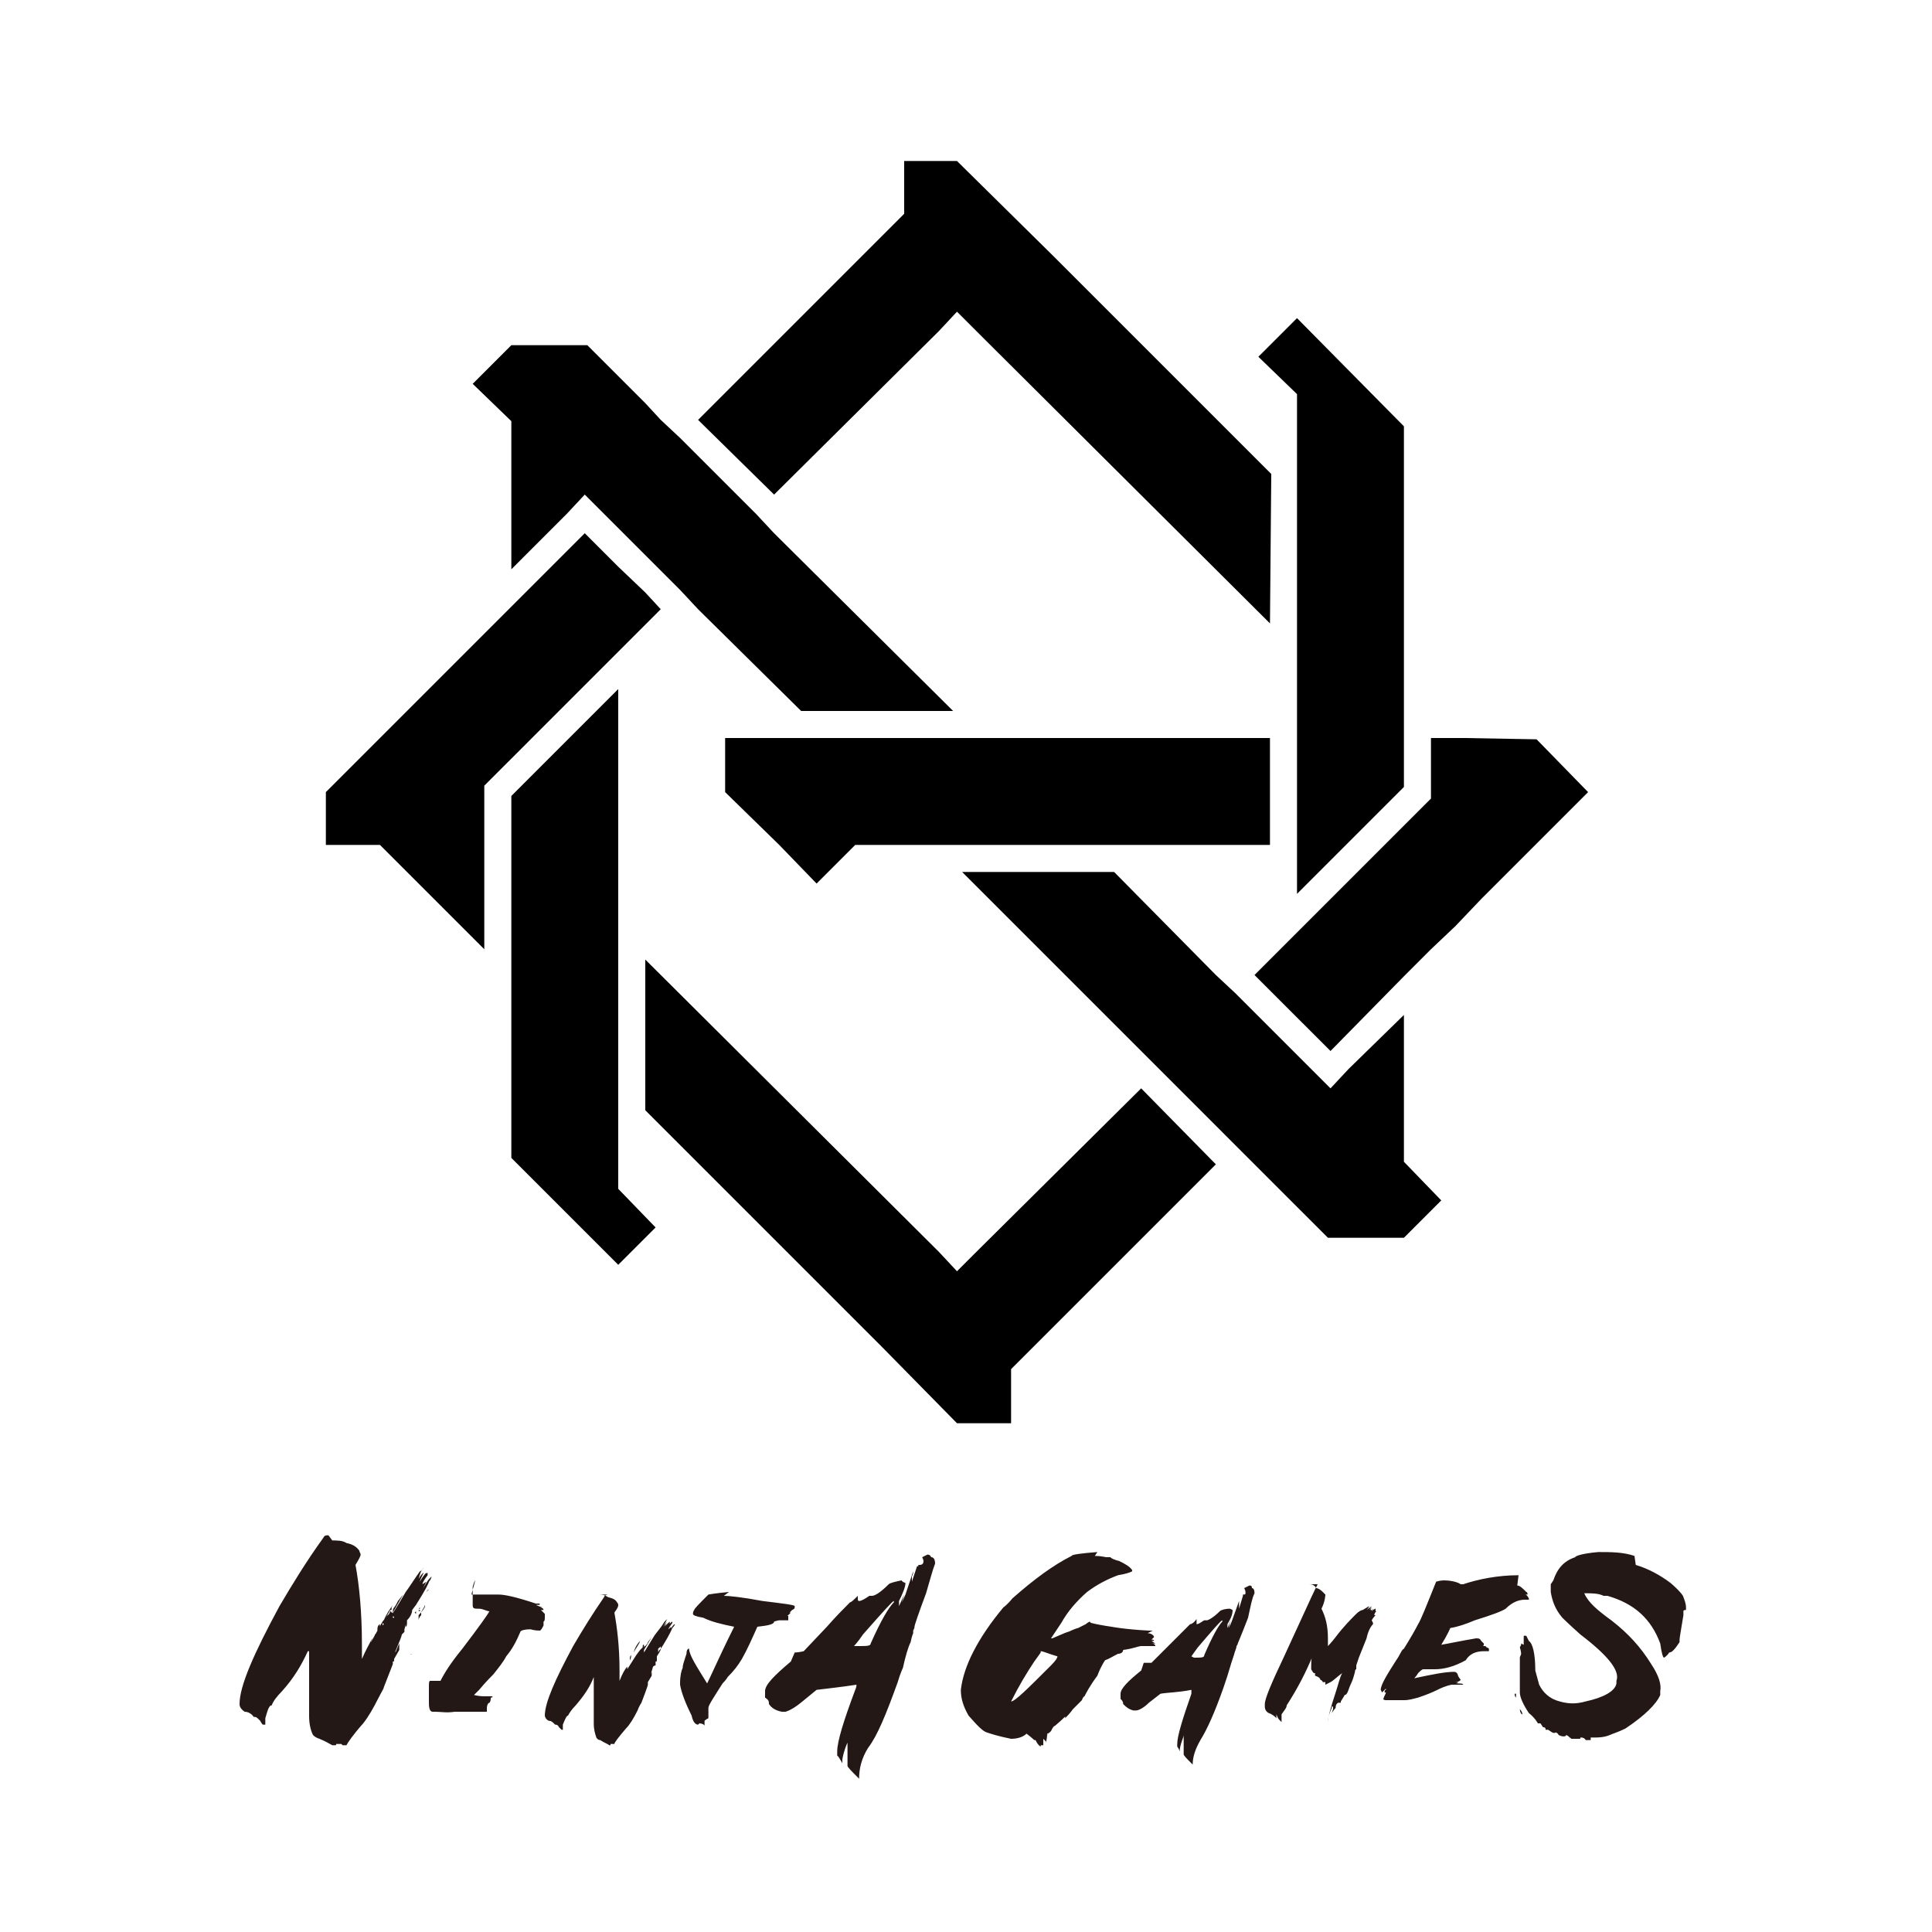
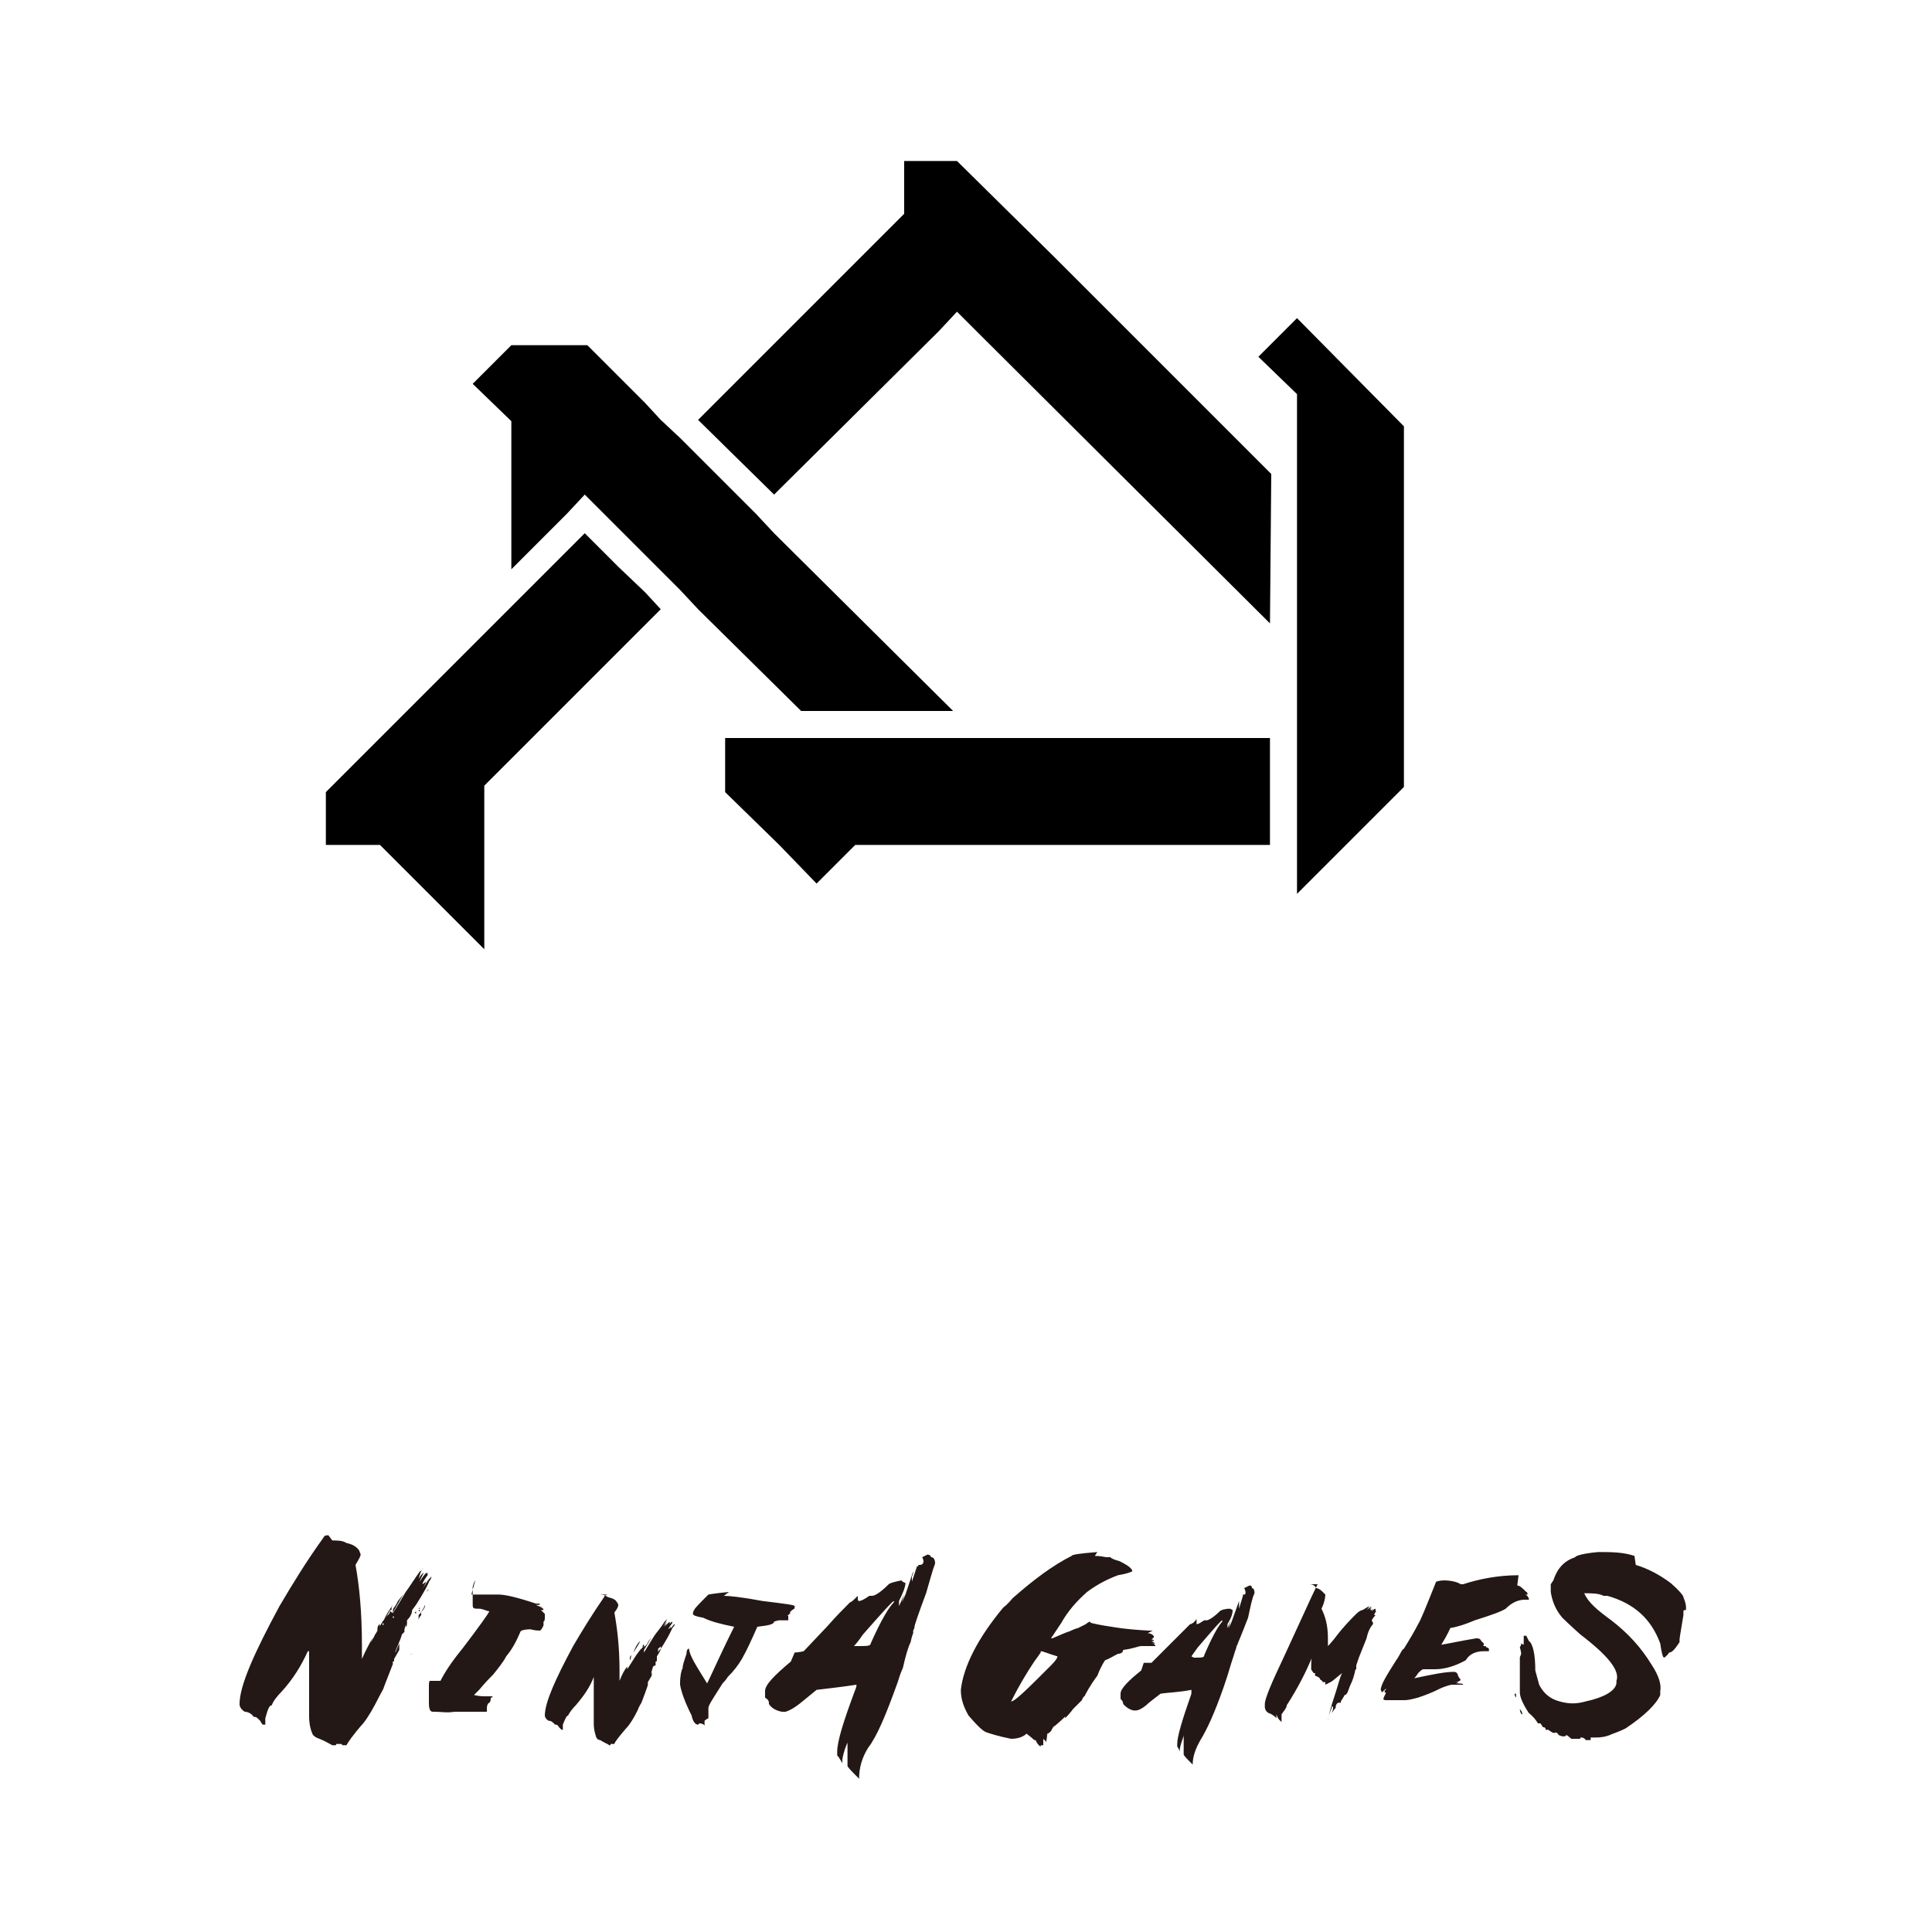
<svg xmlns="http://www.w3.org/2000/svg" id="_レイヤー_1" data-name="レイヤー 1" version="1.1" viewBox="0 0 150 150">
  <defs>
    <style>
      .cls-1 {
        fill: #231815;
      }

      .cls-1, .cls-2, .cls-3 {
        stroke-width: 0px;
      }

      .cls-2 {
        fill: #000;
      }

      .cls-3 {
        fill: #fff;
      }
    </style>
  </defs>
-   <rect class="cls-3" width="150" height="150" />
  <g>
    <g>
      <polygon class="cls-2" points="100.7 69.4 109 61.1 109 33.1 100.7 24.7 97.7 27.7 100.7 30.6 100.7 69.4" />
-       <polygon class="cls-2" points="109 87.3 109 78.8 104.7 83 103.3 84.5 101.8 83 100.7 81.9 98.6 79.8 95.9 77.1 94.4 75.7 86.5 67.7 74.7 67.7 88.6 81.6 90 83 95.9 88.9 97.4 90.4 98.6 91.6 100.7 93.7 102.7 95.7 103.1 96.1 105.2 96.1 109 96.1 111.9 93.2 109 90.2 109 87.3" />
      <polygon class="cls-2" points="80.2 57.3 68.5 57.3 56.3 57.3 56.3 61.5 60.5 65.6 63.4 68.6 66.4 65.6 73.8 65.6 76.8 65.6 88.5 65.6 91.5 65.6 98.6 65.6 98.6 57.3 83.2 57.3 80.2 57.3" />
      <polygon class="cls-2" points="48 50.6 50.1 48.5 51.3 47.3 50.1 46 48 44 45.4 41.4 39.7 47.1 37.6 49.2 32.7 54.1 31.2 55.6 25.3 61.5 25.3 65.6 29.5 65.6 31.2 67.3 32.7 68.8 37.6 73.7 37.6 63.9 37.6 62 37.6 61 38.6 60 39.7 58.9 48 50.6" />
      <polygon class="cls-2" points="72.9 25.7 74.3 24.2 75.8 25.7 98.6 48.4 98.7 36.8 81.7 19.8 74.3 12.5 70.2 12.5 70.2 16.6 68.5 18.3 67 19.8 54.2 32.6 60.1 38.4 72.9 25.7" />
-       <polygon class="cls-2" points="119.3 57.4 113.7 57.3 111.1 57.3 111.1 61.5 111.1 62 109 64.1 103.3 69.8 101.2 71.9 100.7 72.4 98.6 74.5 97.4 75.7 98.6 76.9 100.7 79 103.3 81.6 109 75.8 111.1 73.7 113 71.9 115 69.8 123.3 61.5 119.3 57.4" />
-       <polygon class="cls-2" points="75.8 97.2 74.3 98.7 72.9 97.2 50.1 74.5 50.1 86.2 67 103.1 68.5 104.6 74.3 110.5 78.5 110.5 78.5 106.3 81.7 103.1 94.4 90.4 88.6 84.5 75.8 97.2" />
-       <polygon class="cls-2" points="48 53.5 39.7 61.8 39.7 89.9 48 98.2 50.9 95.3 48 92.3 48 53.5" />
      <polygon class="cls-2" points="39.7 35.6 39.7 44.2 44 39.9 45.4 38.4 46.9 39.9 48 41 50.1 43.1 52.8 45.8 54.2 47.3 62.2 55.2 74 55.2 60.1 41.4 58.7 39.9 52.8 34 51.3 32.6 50.1 31.3 48 29.2 46 27.2 45.6 26.8 43.5 26.8 39.7 26.8 36.7 29.8 39.7 32.7 39.7 35.6" />
    </g>
    <path class="cls-1" d="M36.6,123.8c0,0,.3,0,.8,0,.6,0,1,0,1.3,0,.5,0,1.4.2,2.9.7h.3c0,.1,0,.1,0,.1,0,0-.1,0-.3,0h0s.2.1.5.2c0,0,0,0,0,0s0,0,0,0,0,0-.2,0h0c.2,0,.3.1.3.2h0c-.1,0-.2,0-.2,0,0,0,0,0,0,0,.2.2.3.3.3.3,0,0,0,.1,0,.1v.2s0,0,0,0h0c0,.3-.1.3-.1.3,0,0,0,0,0,.1,0,0,0,.1,0,.2-.1.2-.2.4-.3.4h0c-.4,0-.7-.1-.7-.1-.5,0-.8.1-.8.2-.3.7-.6,1.3-1.1,1.9-.2.4-.6.9-1,1.4-.2.2-.6.6-1.1,1.2-.3.3-.4.4-.4.4h0c.4.1.7.1.9.1h0s0,0,0,0h0s.2,0,.2,0h.1s0,0,0,0h0s0,0,0,0c0,0,0,0,0,0h-.1s-.8,0-.8,0h0s0,0,0,0c.2,0,.3,0,.3,0,0,0,0,0,0,0h.3s.7,0,.7,0c0,0,0,0,0,0h0s0,0,0,0c-.2,0-.4,0-.4,0h-.2s-.1,0-.1,0h0c.3,0,.5,0,.6,0h0c0,0-.1,0-.1.1h0s-.5,0-.5,0h0s.1,0,.1,0h.1c0,0,.2,0,.2,0,0,0,0,0,0,0h0c0,0,0,0,0,0h0c0,.1,0,.1,0,.1,0,0,0,.2-.1.3,0,0,0,0,0,0h0c-.1,0-.2.2-.2.4,0,0,0,0,0,0h0s0,.1,0,.1c0,0,0,0,0,0v.2c-.3,0-.5,0-.6,0h-1.9c-.6.1-1.1,0-1.5,0,0,0-.1,0-.2,0-.2,0-.3-.2-.3-.7v-1.2c0,0,0,0,0,0,0,0,0,0,0,0,0-.3,0-.5.1-.5h.8c.3-.6.8-1.4,1.7-2.5,1.3-1.7,2-2.7,2.1-2.9-.2,0-.5-.2-.8-.2h0s0,0,0,0c-.4,0-.5,0-.5-.3s0-.4,0-.6h0c0,0,0,0,0,0v-.3c0-.2,0-.4,0-.5h0c.1-.4.2-.5.2-.5ZM46.4,123.8c.3,0,.5,0,.8.2.4.1.6.2.7.4,0,0,.1.1.1.2s0,.2-.3.6c.2,1.1.4,2.6.4,4.5h0c0,.2,0,.5,0,.8h0c.2-.5.4-.9.6-1.1,0,0,0,0,0,0h0c0,0,0,.2,0,.2l.7-1.1.3-.4s0,0,.2-.2h0c0-.2,0-.2.1-.2,0,0,0,0,0,.1,0,0,0,0,0,0h0c0,0,0,.1,0,.1,0,0,0,0,0,.1h0s0,0,0,0c0-.1,0-.2.1-.2h0c0,0,.2-.2.2-.3l.3-.4s0,0,0,0l-.6,1s0,0,0,.2h0s.3-.5.8-1.3c.2-.3.5-.6.8-1.1,0,0,0,0,.2-.2h0c-.1.2-.2.4-.3.6.2-.3.3-.4.3-.4h0c-.2.3-.2.5-.2.5h0s0,0,0,0c0-.2.2-.3.4-.5h0c0,.1,0,.2,0,.2h0s0-.1.2-.2h0s0,0,0,0c0,0,0,0,0,.1-.2.3-.3.4-.3.5l.2-.2h0s0,.2-.2.4h0s0,0,0,0c0,0,0-.1.2-.3.1-.1.2-.3.3-.3h0c0,0,0,.1-.2.3,0,0-.2.5-.7,1.3l-.2.3h0c0,.2-.2.4-.3.6v.2h0c0,.2,0,.2-.1.2h0c0,0,0-.1,0-.1h0s0,0,0,.3c0,0,0,0,0,.1-.1,0-.2.1-.2.1,0,0,0,0,0,0,0,0-.1.4-.3.9h0c0,0,0,0,0,0,.1-.3.2-.5.2-.5,0,0,0,.1,0,.1v.2l-.3.5h0c0,.1,0,.2,0,.2h0c0,.1-.5,1.4-.5,1.4,0,0-.2.3-.3.6-.3.6-.6,1.1-.9,1.4-.6.7-.9,1.1-.9,1.2h0s0,0,0,0h-.1s0,0,0,0h-.2s0,0,0,0h0s0,0,0,0h0c0,0,0,.1,0,.1h-.1s0,0,0,0h0c-.1-.1-.4-.2-.7-.4-.2,0-.3-.2-.3-.2-.1-.3-.2-.6-.2-1.1h0v-.7s0,0,0,0c0-.3,0-.5,0-.7s0-.3,0-.5c0-.5,0-1,0-1.5s0,0,0-.2h0c-.3.8-.8,1.5-1.4,2.2-.3.3-.5.6-.6.8-.1,0-.2.2-.4.7v.4s0,0,0,0h-.1s0,0-.2-.2h0s0,0,0,0c-.1-.2-.2-.2-.3-.2,0,0,0,0,0,0-.2-.2-.3-.3-.5-.3-.2-.1-.3-.3-.3-.4h0c0-1,.8-2.8,2.2-5.4.7-1.2,1.5-2.5,2.4-3.8,0-.1.2-.2.3-.2ZM48.8,129.1h0c0,.1,0,.2,0,.2,0,0,0,0,0,0,0,0,0,0,0-.1ZM49,128.5h0c0,.3-.1.4-.1.4h0c0-.2,0-.3.1-.4ZM49.1,128.4h0,0c0,.1,0,.1,0,.1,0,0,0,0,0,0s0,0,0,0ZM49.7,127.4h0c-.1.3-.3.5-.5.9h0c.1-.4.3-.7.5-.9ZM49.6,128.2h0c0,0,0,0,0,0,0,0,0,0,0,0h0s0,0,0,0ZM49.7,128.1h0c0,0,0,0,0,0h0c0,0,0,0-.1,0ZM49.8,127.6h0s0,0,0,0h0s0,0,0,0h0ZM50.7,130.1h0c0,.1,0,0,0,0h0ZM50.8,129.8h0c0,0,0,0,0,0h0ZM50.9,129.8h0c0,.1,0,.2,0,.2h0c0-.1,0-.2,0-.2ZM51,129.5h0c0,0,0,.1,0,.1h0c0,0,0-.1,0-.1ZM51,127.9s0,0,0,0h0c0-.1,0-.1,0-.1,0,0,0,0,0,0ZM51.5,127.5c0,0-.1.3-.4.5,0,.1,0,.2,0,.3,0,0,0,0,0,0,0,0,0-.1.2-.3,0,0,0-.1,0-.2h0c0,0,.1-.2.2-.4h0s0,0,0,0ZM51.2,127.7h0c0,0,0,0,0,0h0c0,0,0,0,0,0ZM51.2,127.6h0s0,0,0,0c0,0,0,0,0,0ZM51.3,127.1c0,0,0,0,0,0h0s0,0,0,0h0c0-.1,0-.1,0-.1ZM51.4,127h0s0,0,0,0h0s0,0,0,0ZM51.6,126.7h0s0,0,.1-.2h0s0,0,0,0c0,0,0,0-.1.2ZM51.7,126.2h0c0,0,0,0,0,0,0,0,0,0,0,0h0ZM52.4,126h0s0,0,0,0h0c0,0,0,0,0,0ZM56.2,123.9c.4,0,1.4.1,3,.4,1.6.2,2.5.3,2.5.4h0c0,.2,0,.2-.2.3h0c0,0,0,0,0,0s0,0-.2.2c0,0-.1,0-.3,0h0c.2,0,.3,0,.4,0h0c0,0-.1.1-.2.2,0,0,.1,0,.1,0,0,0-.1,0-.1,0h-.1s-.2,0-.2,0c0,0,0,0,.2,0,0,0,0,0,0,0,0,0,.1,0,.2,0h0s-.1,0-.1,0c0,0,0,0,.1,0h0c0,0-.2,0-.2,0h0c0,0,.1,0,.1.1h0c0,0,0,.1,0,.1v.2c0,0-.2,0-.2,0h-.2c-.2,0-.3,0-.3,0s-.1,0-.4.1h0c0,.2-.4.3-1.3.4-.4.9-.8,1.8-1.2,2.5-.3.5-.6.9-1.1,1.4,0,0-.1.2-.4.5-.7,1.1-1.1,1.7-1.1,1.9,0,0,0,0,0,.1v.4h0c0,0,0,.2,0,.2,0,0,0,0,0,.1,0,0-.2.1-.3.2h0c0,.3,0,.3,0,.4h0s0,0,0,0c0-.1-.2-.2-.4-.2,0,0,0,0,0,0,0,0,0,0-.1.1h0s0,0,0,0c-.2,0-.4-.2-.5-.7-.5-1-.8-1.8-.9-2.4,0,0,0,0,0-.1,0-.6.1-1,.2-1.2,0,0,0,0,0,0,0-.2.1-.5.2-.8,0,0,0,0,.1-.3,0,0,0,0,0,0,0-.3.1-.4.2-.4h0c0,.5.6,1.4,1.4,2.7,0,0,.3-.6.8-1.7.1-.2.5-1.1,1.3-2.7h0c-1-.2-1.8-.4-2.4-.7-.6-.1-.8-.2-.8-.3,0,0,0,0,0,0h0c0,0,0-.2.1-.3h0c0-.1.4-.5,1.1-1.2,0,0,.5-.1,1.6-.2ZM72,120.7h0c.1,0,.2,0,.3.2.2,0,.3.2.3.5-.2.5-.4,1.3-.7,2.3-.6,1.6-.9,2.5-.9,2.6s0,.1-.1.3v.2s-.1.2-.2.7c-.2.4-.4,1.1-.6,2,0,0-.2.4-.4,1.1-.9,2.5-1.6,4.2-2.3,5.1-.5.8-.7,1.6-.7,2.4h0c-.6-.6-.9-.9-.9-1,0-.3,0-.4,0-.5,0-.2,0-.4,0-.5h0v-.5c0,0,0,0,0,0v-.2s0-.1,0-.1h0c-.1.2-.3.7-.4,1.3v.3h0s-.1-.2-.3-.5c0,0,0,0-.1-.1v-.3c0-.8.5-2.4,1.4-4.8,0,0,.1-.2.1-.4-1.3.2-2.3.3-3.1.4l-1.1.9c-.6.5-1,.7-1.3.8h-.3c-.5-.1-.8-.3-1-.6,0-.2,0-.3-.3-.5v-.3c0,0,0-.2,0-.2,0-.5.7-1.2,2-2.3l.3-.7s.3,0,.7-.1l1.8-1.9c.7-.8,1.3-1.4,1.8-1.9.1,0,.3-.2.6-.5h0c0,0,0,.2,0,.2,0,.1,0,.2.1.2.2,0,.5-.2.8-.4h.2c.2,0,.6-.2,1.3-.9.1-.1.5-.2,1-.3h0c0,0,0,.1.3.2,0,.3-.2.8-.5,1.4v.4c-.1,0,0,0,0,0l.4-.9h0c-.2.7-.3,1-.4,1h0c0,0,.2-.3.5-1l.6-1.8h0c0,.1,0,.2-.1.4h0c0,.1,0,.4,0,.4h0s0,0,0,0l.4-1.2h0s0,0,0,0h.1c0,0,0,0,0,0v-.2s0,0,0,0c0,0,0,0,0,.1h.1s0,0,0,0c.2,0,.3-.1.3-.3h0c0-.1-.1-.3-.1-.3h0ZM66.5,127.8s0,0,.1,0c.7,0,1,0,1-.2.8-1.8,1.4-2.8,1.8-3.2,0,0,0,0,0-.1h0c-.1,0-.9.9-2.4,2.6-.4.6-.7.9-.7.9h0ZM71.9,120.6h0c0,0,0,.1,0,.1h0c0,0,0-.1,0-.1ZM97,123.1h0c.1,0,.2,0,.2.2.1,0,.2.1.2.4-.2.4-.3,1-.5,1.9-.5,1.3-.8,2-.8,2s0,.1-.1.2h0c0,.2-.1.3-.2.7-.1.3-.3.9-.5,1.6,0,0-.1.3-.3.9-.7,2-1.3,3.3-1.8,4.1-.4.7-.6,1.3-.6,1.9h0c-.5-.5-.7-.7-.7-.8,0-.2,0-.3,0-.4,0-.2,0-.3,0-.4h0v-.4c0,0,0,0,0,0h0v-.3h0c0,.2-.2.5-.3,1.1v.2h0s0-.1-.2-.4c0,0,0,0,0,0v-.2c0-.6.4-1.9,1.1-3.9,0,0,0-.2,0-.3-1,.2-1.8.2-2.4.3l-.9.7c-.4.4-.8.6-1,.6h-.2c-.4-.1-.6-.3-.8-.5,0-.1,0-.2-.2-.4v-.2c0,0,0-.2,0-.2,0-.4.6-1,1.6-1.8l.2-.6s.2,0,.6,0l1.5-1.5c.6-.6,1.1-1.1,1.5-1.5.1,0,.3-.1.5-.4h0c0,0,0,.2,0,.2,0,.1,0,.2,0,.2.2,0,.4-.2.6-.3h.2c.1,0,.5-.2,1-.7.1-.1.4-.2.8-.2h0s0,0,.2.1c0,.3-.1.6-.4,1.1v.3c0,0,0,0,0,0l.3-.7h0c-.2.5-.2.8-.3.8h0c0,0,.2-.2.4-.8l.5-1.4h0c0,.1,0,.2,0,.3h0c0,.1,0,.3,0,.3h0s0,0,0,0l.3-1h0s0,0,0,0h0c0,0,0,0,0,0h0c0-.1,0-.2,0-.2,0,0,0,0,0,.1h0s0,0,0,0c.2,0,.2,0,.2-.2h0c0-.1-.1-.3-.1-.3h0ZM92.7,128.7s0,0,0,0c.6,0,.8,0,.8-.2.6-1.4,1.1-2.3,1.4-2.6,0,0,0,0,0-.1h0c-.1,0-.7.7-1.9,2.1-.3.4-.5.7-.5.7h0ZM97,123h0c0,0,0,0,0,0h0c0,0,0,0,0,0ZM101.6,123c.2,0,.4,0,.6.3,0,0,.2,0,.5.3,0,0,0,0,.2.2h0c0,0,0,.5-.3,1.1h0c.3.6.5,1.3.5,2.3s0,.4,0,.6c0,0,0,0,0,0,0,0,.3-.3.6-.7.6-.8,1.2-1.4,1.6-1.8.2-.2.4-.3.5-.3h0s.5-.3.5-.3h0s0,.1-.2.3h0l.4-.3h0s-.2.3-.2.3h0s.2-.2.2-.2h0s0,0-.1.2c0,0,0,0,0,0h.2c0-.1,0-.1,0-.1h0s0,0-.1.2h0s0,0,0,0c0,0,.2-.2.3-.2,0,0,0,0,0,0v.2c0,0,0,0,0,0h.1c0,0,0,0,0,0-.1,0-.2.2-.2.3h0s0,0,.1,0h0c-.1.1-.2.2-.2.2h0s0,0,0,0c.1-.1.2-.2.2-.2h0c-.2.2-.3.4-.3.4h0s0,0,0,0h0s0,0,0,0c0,0,0,0,.1.2h0s0,0,0,.1h0s0,0,0,0c0,0,0,0,0,0-.2.2-.4.6-.5,1.1l-.6,1.5-.2.6s0,0,0,.3c0,0-.1,0-.1.2,0,0,0,0,0,0h0c-.1.4-.2.7-.3.9,0,0-.1.2-.2.5-.1.3-.2.4-.3.4,0,0-.1.2-.3.5,0,0,0,.1,0,.1,0,0,0,0-.2,0-.2.1-.2.3-.2.4,0,0,0,0,0,0h0s0,0,0,0c0,0-.1.1-.3.4h0s0,0,0,0h0s.1-.3.1-.3h0s0,0,0,0c0,0,0,0,0,.1h0c0,0,0,0,0,0h0c0-.1,0-.2,0-.2h0s0,0,0,0c0,0,0,.1,0,.1h0v-.2s0,0,0,0h0s0,0,0,0h-.1c0,0,0,0,0,0,0,0,0,0,0,0,0,0,0,0,0,0h0c0,0,0,0,0,0h0s0,0,0,0h0s0,0,0,.1h0c0,0-.2.4-.3.9h0c0,.1,0,.1,0,.1h0c0-.2.2-1,.6-2.2.2-.6.3-1.1.5-1.5h0c-.4.3-.7.6-.9.7l-.4.2s0,0,0-.2h-.2c0,0,0-.1-.2-.2,0-.1-.1-.2-.4-.3h0s0,0,0,0c0,0,0,0,0-.2h-.1c-.1-.1-.2-.3-.2-.3,0-.5,0-.9.1-1h0c-.5,1.2-1.1,2.4-2,3.8,0,.2-.2.4-.4.7,0,0,0,.1,0,.2h0c0,.2,0,.2,0,.4h0c0,0,0,0,0,0,0,0,0,0-.2-.2,0,0-.1-.1-.2-.4h0c0,.2,0,.3,0,.3h0s0,0-.1-.1h0c0,0,0,0,0,0,0,0-.2-.2-.5-.3h0s0,0,0,0h0s0,0,0,0c-.2-.1-.3-.3-.3-.5v-.2c0-.4.5-1.6,1.5-3.7,1.3-2.8,2.1-4.6,2.4-5.2l.2-.4c0,0,0,0,.2,0ZM117.8,123.1c.2,0,.4.2.7.5,0,0,.1,0,.1.2,0,0,0,0,0,0,0,0,0,0-.2,0h0c.1,0,.2.1.3.3h0c0,0,0,.1,0,.1h-.3c-.5,0-1,.2-1.5.7-.3.2-1.1.5-2.4.9-.7.3-1.3.5-1.9.6,0,0-.2.5-.7,1.3h0c.6-.1,1.5-.3,2.7-.5.2,0,.3,0,.4.2.1.1.2.2.2.2,0,0,0,0,0,.1,0,0,0,0,0,0h0c0,.1-.1.1-.1.1h0c0,0,.1,0,.1,0h0c0,0,0,0,0,0h0c.1,0,.2,0,.2.1h0c.1,0,.2.1.2.1,0,0,0,0-.2,0h.2v.2h0c0,0-.4,0-.4,0-.6,0-1.1.2-1.4.7-.9.5-1.7.7-2.4.7h-.2c0,0-.3,0-.7,0-.1,0-.3.2-.4.3,0,0-.1.2-.3.4h0c1.4-.3,2.4-.5,3.1-.5.2,0,.3.2.3.3,0,0,.1.2.2.3h0c0,.1-.2.2-.5.2h0c.2,0,.3,0,.4,0h0c0,0-.4,0-.4,0h0c0,0-.3,0-.3,0h0c0,0,0,0,0,0,0,0,0,0,.1,0h0s0,0,0,0h.5c0,.1-.2.1-.2.1h0s.1,0,.1,0h0c0,0,0,0,0,0,0,0-.1,0-.2,0,0,0,0,0,0,0h0c.5,0,.7,0,.7.1-.2,0-.4,0-.5,0h-.3s0,0,0,0h.2c0,0-.3,0-.3,0,0,0,0,0,0,0h0c-.5.1-.9.3-1.1.4-.4.2-.9.4-1.5.6-.4.1-.7.2-1.1.2h-.6s0,0,0,0h0s-.3,0-.3,0c0,0-.2,0-.3,0h0c0,0-.2,0-.2,0s-.2,0-.2-.1h0c.1-.3.2-.4.2-.5,0,0-.1,0-.1,0,0-.1,0-.2.1-.2h0c0,0,0,0,0-.1,0,0-.1.1-.3.3,0,0,0,0-.1-.2h0c0-.4.5-1.2,1.2-2.3.3-.4.4-.8.6-.9.5-.8.9-1.5,1.1-1.9.2-.3.6-1.3,1.4-3.3,0,0,.3-.1.6-.1.7,0,1.2.2,1.3.3h.2c1.2-.4,2.7-.7,4.3-.7ZM112.6,131.1h0s.1,0,.1,0h0s-.1,0-.1,0ZM113,131.2h0s.1,0,.1,0h0s-.1,0-.1,0ZM113.4,131.6h.3c0,0-.3,0-.3,0h0ZM113.4,131.3h.1c0,0-.1,0-.1,0h0ZM85,120.8c.5,0,.8.1.9.1,0,0,.2,0,.3,0h0c.1.1.3.2.7.3.4.2.8.4,1,.7,0,0,0,0,0,.1-.2.1-.5.2-1.1.3-.8.3-1.6.7-2.4,1.3-.8.7-1.5,1.5-2,2.4l-.8,1.2h.1c.5-.2.9-.4,1.2-.5.1,0,.4-.2.8-.3,0,0,.2-.1.6-.3,0,0,.1-.1.3-.2,0,0,0,0,.1.1,0,0,0,0,0,0,.4.1.9.2,1.6.3,0,0,1,.2,2.9.3h0c0,0,0,0-.1,0h-.4c.2,0,.3,0,.3,0,0,0,0,0,0,0h.3s.2,0,.2,0h0c0,0-.2.1-.4.2h0c.3,0,.5.2.5.3l-.2.2c.1,0,.2,0,.2.1,0,0-.1,0-.2,0l.3.2s-.1,0-.3,0h0c.2,0,.3.1.3.2h0s-.4,0-.4,0c-.3,0-.5,0-.7,0h0c-.2,0-.6.2-1.4.3,0,.2-.2.3-.4.3-.4.2-.7.4-1,.5,0,0-.3.4-.6,1.2-.6.8-.9,1.4-1,1.6,0,0-.1,0-.2.3l-.7.7c0,0-.2.3-.6.7h0c0-.2,0-.3.3-.5h0s0,0,0,0c0,.1-.4.5-1.1,1.1-.1,0-.2.2-.3.4-.1.1-.2.2-.3.2h0c0,.4-.1.7-.1.7h0v-.3s0-.2.3-.6h0s0,0,0,0c-.2.3-.3.5-.3.7,0,0,0,0,0,.1h0s-.2-.2-.2-.2h0c0,.2,0,.3,0,.5h-.2c0,.1,0,.1,0,.1-.2-.1-.3-.3-.4-.5,0,0,0,0-.1,0,0,0-.2-.2-.6-.5-.2.2-.6.4-1.2.4-1-.2-1.6-.4-1.9-.5-.3-.1-.7-.5-1.4-1.3-.4-.7-.6-1.3-.6-2,.2-1.8,1.3-4,3.3-6.4,0,0,.3-.2.7-.7,1.7-1.5,3.2-2.6,4.6-3.3,0-.1.7-.2,2-.3ZM80.8,128.3s-.2.3-.5.7c-.6.9-1.2,1.9-1.8,3.1h0c.3,0,1.3-1,3.1-2.8.4-.4.5-.6.5-.7,0,0,0,0,0,0-.7-.2-1.1-.4-1.3-.4h0ZM127,121.5c1,.3,1.9.8,2.7,1.4.7.6,1,1,1,1.1.2.5.2.7.2.8h0c0,.1,0,.2,0,.2-.1,0-.2,0-.2.1,0,0,0,.1,0,.3,0,0,0,.1,0,0-.2,1.2-.3,1.8-.3,1.9v.2c-.4.6-.6.8-.8.8-.2.3-.4.4-.4.4h0c-.1,0-.2-.4-.3-1.1-.7-1.9-2-3.1-4.1-3.7h-.3c-.4-.2-.9-.2-1.5-.2h0c.3.7,1,1.3,2.1,2.1,1.3,1,2.3,2.1,3.1,3.4.6.9.8,1.6.7,2.1v.3c-.3.7-1.2,1.6-2.7,2.6-.6.3-1,.4-1.2.5,0,0-.4.2-1.1.2h-.4c0,.1,0,.1,0,.1h0s0,0,0,0c0,0,0,0,0,0h0c0,0,0,.1,0,.1h0c0,0-.1,0-.1,0-.1,0-.2,0-.3,0h0c0-.1-.2-.2-.3-.2,0,0,0,0-.1,0h0c0,.1,0,.1-.1.1h0c-.3,0-.5,0-.6,0l-.2-.2h0s0,0,0,0c0,0,.1,0,.1.2,0,0,0,0,0,0h0c0-.1-.1-.2-.3-.3,0,.1-.2.2-.6,0h0c0,0,0,0,0,0h0c0-.1-.2-.2-.2-.2,0,0-.1.1-.3,0l-.3-.2s-.1,0-.2,0c0-.1,0-.2-.2-.2,0,0,0,0,0,0l-.2-.3s0,0-.1,0c0,0,0,0,0,0,0,0,0,0-.1,0,0,0-.2-.4-.7-.8-.4-.6-.7-1.2-.7-1.6h0c0,0,0-.2,0-.7h0c0-.3,0-.4,0-.4h0c0-.3,0-.6,0-.8h0c0,0,0-.6,0-.6,0,0,0,0,0,0v-.2c0-.1.1-.2.1-.3,0,0,0-.2-.1-.5h0c0,0,.1-.2.1-.2,0,0,0,0,0-.1h0s.2.1.2.1h0s0-.2,0-.2h0c0,.1,0,.2,0,.2h0c0-.3,0-.3,0-.4h0c0-.2,0-.2,0-.3h0s.2,0,.2,0l.2.4h0c.3.2.5,1,.5,2.3l.3,1.1c.3.6.8,1.1,1.6,1.3.7.2,1.3.2,2,0,1.4-.3,2.3-.8,2.4-1.4v-.2c.3-.8-.7-2-2.8-3.6-.9-.8-1.4-1.3-1.4-1.3-.6-.7-.8-1.4-.9-2,0-.3,0-.4,0-.4v-.2c0,0,.2-.3.2-.3.3-.9.8-1.5,1.7-1.8,0-.1.6-.3,1.8-.4,1,0,1.9,0,2.8.3ZM117.6,131.3h0c0,.1,0,.2,0,.2h0s0-.1,0-.1h0s0,0,0,0ZM117.6,131.5h0c0,.1,0,.2.1.3h0c0-.2,0-.2,0-.3ZM118,132.7c0,.2.1.4.2.4h0c0,0,0-.2-.2-.4h0ZM118.8,128.3h0c0,0,0,.1,0,.1h0c0-.1,0-.1,0-.1ZM118.9,128.5h0c0,.1,0,.1,0,.1h0c0-.1,0-.1,0-.1ZM121.3,134.8h0c0,0,.1.1.1.1,0,0,0,0,0,0h0ZM122.3,135.1h0s0,0,0,.1h0s0,0,0,0h0ZM123.8,134.9h0c0,0,0,0,0,0,0,0,0,0,0,0h-.1ZM25.8,119.6c.4,0,.8,0,1.1.2.5.1.8.3,1,.6,0,.1.1.2.1.3s-.1.3-.4.8c.3,1.6.5,3.7.5,6.2h0c0,.3,0,.7,0,1.1h0c.3-.7.6-1.2.8-1.6,0,0,0,0,0,0h0c0,.1-.1.2-.1.3l.9-1.6.4-.5s.1,0,.2-.3h0c0-.3.1-.3.1-.3,0,0,0,0,0,.2,0,0,0,0-.1,0h0c0,0,0,.1,0,.1,0,0,.1,0,.1.1h.1s0-.1,0-.1c0-.2.1-.3.1-.3h0c.1-.1.2-.3.3-.5l.4-.5s0,0,0,0l-.8,1.4c0,0,0,.1-.1.2h0s.4-.6,1.1-1.8c.3-.4.6-.9,1.1-1.6,0,0,.1,0,.3-.3h0c-.2.2-.3.5-.4.9.2-.4.4-.5.4-.5h0c-.2.4-.3.6-.3.7h0s0,0,0,0c.1-.2.3-.5.5-.7h0c0,.2-.1.3-.1.3h0c0,0,0-.2.2-.3h0s0,.1,0,.1c0,0,0,0,0,.1-.3.4-.4.6-.4.7l.3-.2h0c0,0-.1.2-.3.6h0c0,0,0,0,0,0,0,0,.1-.2.3-.5.1-.2.3-.4.4-.5h0c0,0,0,.2-.2.4,0,.1-.3.7-1,1.8l-.3.4h0c0,.3-.2.6-.4.8v.2h0c0,.3-.1.3-.1.3h0c0-.1,0-.1,0-.2h0s0,.1-.1.4c0,0,0,.1,0,.2-.1.1-.2.2-.2.2,0,0,0,0,0,0,0,.1-.2.6-.5,1.3h0c0,.1,0,.1,0,.1.2-.5.3-.7.3-.7,0,.1,0,.2,0,.2v.3l-.4.7h0c0,.2,0,.2-.1.2v.2l-.7,1.8c0,.1-.2.4-.4.8-.4.8-.8,1.5-1.2,2-.8.9-1.2,1.5-1.3,1.7h-.1s0,0,0,0h-.2c0,0,0,0-.1-.1h-.3s0,0,0,0h-.1c0,0,0,0,0,0h0c0,.1,0,.1-.1.1h-.2c0,0,0,0,0,0h0c-.2-.1-.5-.3-1-.5-.3-.1-.4-.2-.5-.3-.2-.4-.3-.9-.3-1.5v-.2s0-.6,0-.6v-.2s0,0,0,0c0-.4,0-.7,0-.9s0-.4,0-.7c0-.7,0-1.4,0-2.1s0-.1,0-.3h-.1c-.5,1.1-1.1,2.1-2,3.1-.4.4-.7.8-.8,1.1-.2,0-.3.3-.5,1v.5s0,0,0,0h-.2s-.1-.1-.2-.3h0s0,0,0,0c-.2-.2-.3-.3-.4-.3,0,0,0,0-.1,0-.2-.3-.5-.4-.7-.4-.3-.2-.4-.4-.4-.6h0c0-1.4,1.1-3.9,3.1-7.6,1-1.7,2.1-3.5,3.4-5.3.1-.2.2-.2.4-.2ZM29.2,126.9h0c0,.2,0,.3-.1.3,0,0,0,0,0-.1,0,0,0-.1,0-.2ZM29.5,126.1h0c0,.4-.2.5-.2.5h0c0-.2,0-.4.2-.5ZM29.7,126h0v.2h0s0,0,0,0,0,0,.1-.1ZM30.5,124.6h0c-.2.4-.4.8-.7,1.2h0c.2-.5.5-.9.7-1.2ZM30.4,125.7h0c0,.1,0,.1,0,.1,0,0,0,0,0,0h0s-.1,0-.1,0ZM30.5,125.5h0c0,0,0,.1,0,.1h.1c0-.1,0-.1-.2-.1ZM30.6,124.9h0c0,0,0,0,0,0h0s-.1,0-.1,0h0ZM31.9,128.4h0c0,.1,0,0,.1,0h0ZM32,128h0c0,0,0,.1,0,.1h0ZM32.2,128h0c0,.2,0,.2,0,.2h0c0-.2,0-.2,0-.2ZM32.2,127.5h0c0,.1,0,.1,0,.1h0c0-.1,0-.1,0-.1ZM32.3,125.3s0,0,0,0h0v-.2h0s0,0-.1.1ZM33,124.7c0,.1-.2.4-.5.7,0,.2,0,.3,0,.4,0,0,0,0,0,0,0,0,0-.2.2-.4,0,0,0-.2,0-.2h0c0-.1.2-.3.3-.6h0s0,0,0,0ZM32.5,125h0c0,.1.1.1.1.1h0c0,0,0-.1,0-.1ZM32.6,124.9h0s0-.1,0-.1c0,0,0,0-.1.1ZM32.7,124.2c0,0,0,.1,0,.1h0s0,0,0,0h0c0-.1,0-.1,0-.1ZM32.9,124h0s0,0,0,0h0s0,0,0,0ZM33.1,123.6h0s0,0,.2-.2h0s0,0,0,0c0,0-.1,0-.2.2ZM33.2,122.8h0c0,.1,0,.1,0,.1,0,0,0,0,0-.1h0ZM34.2,122.6h0c0,0,0,.1,0,.1h0c0,0,0-.1,0-.1Z" />
  </g>
</svg>